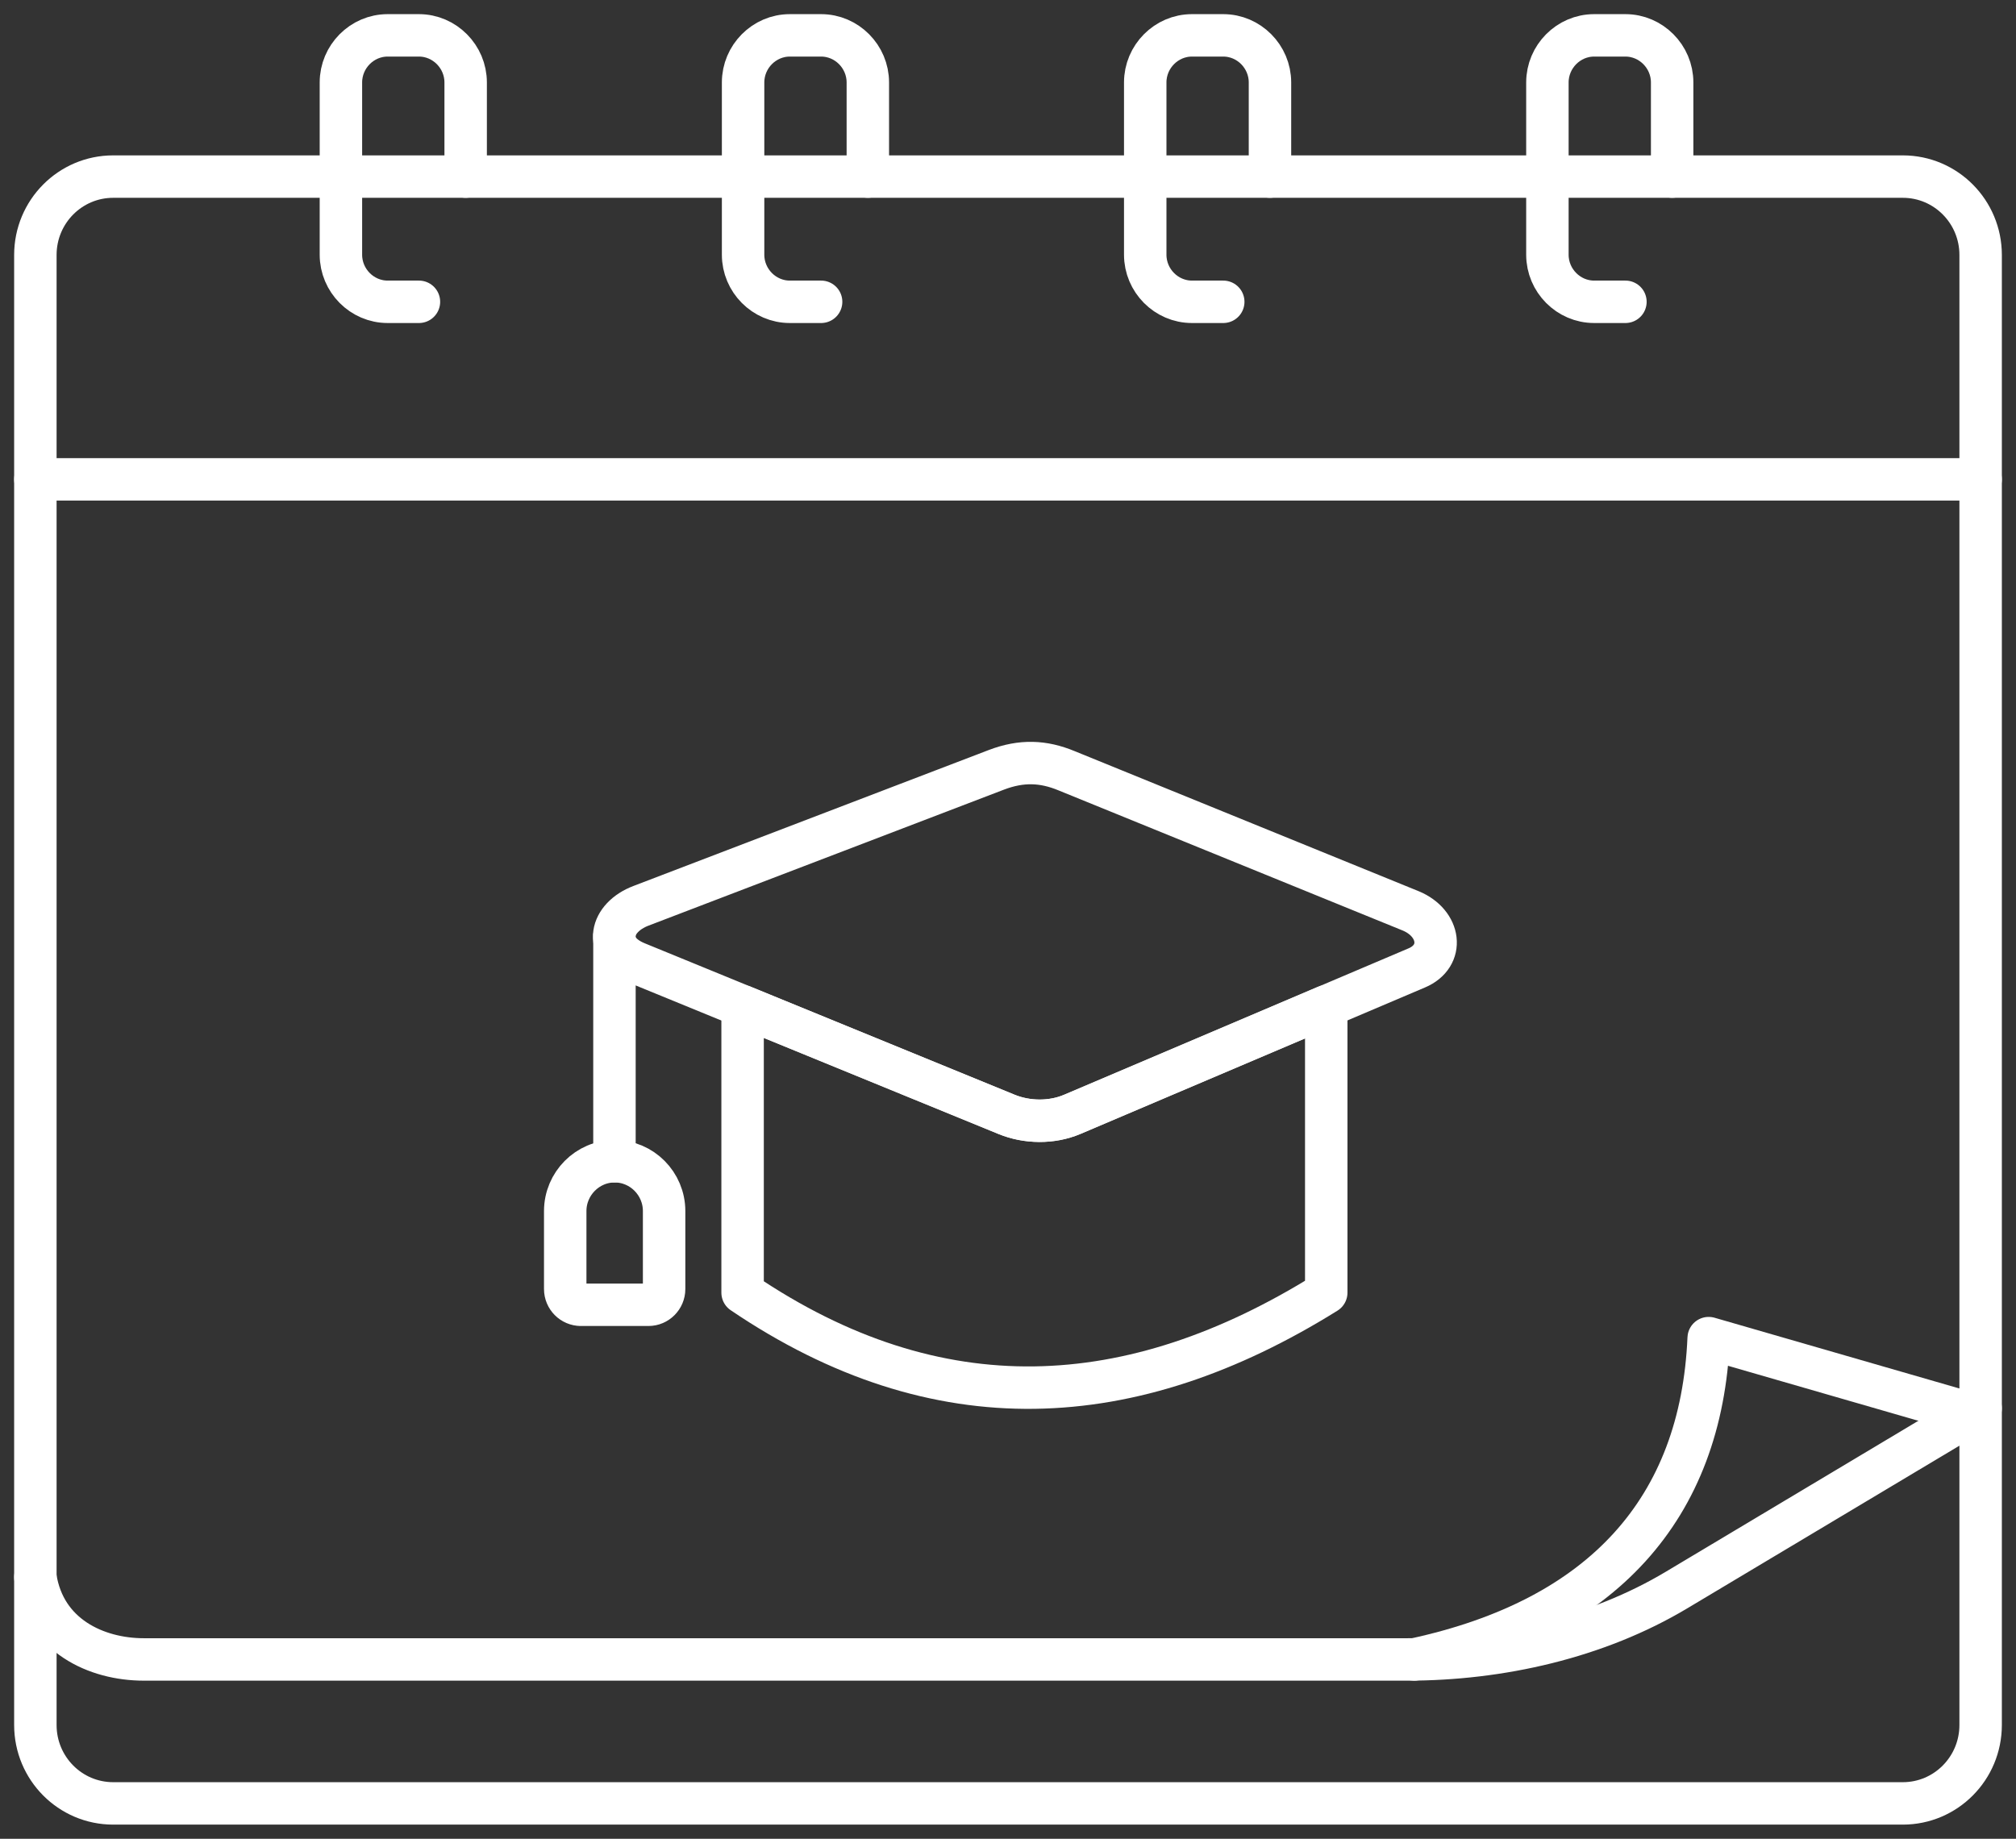
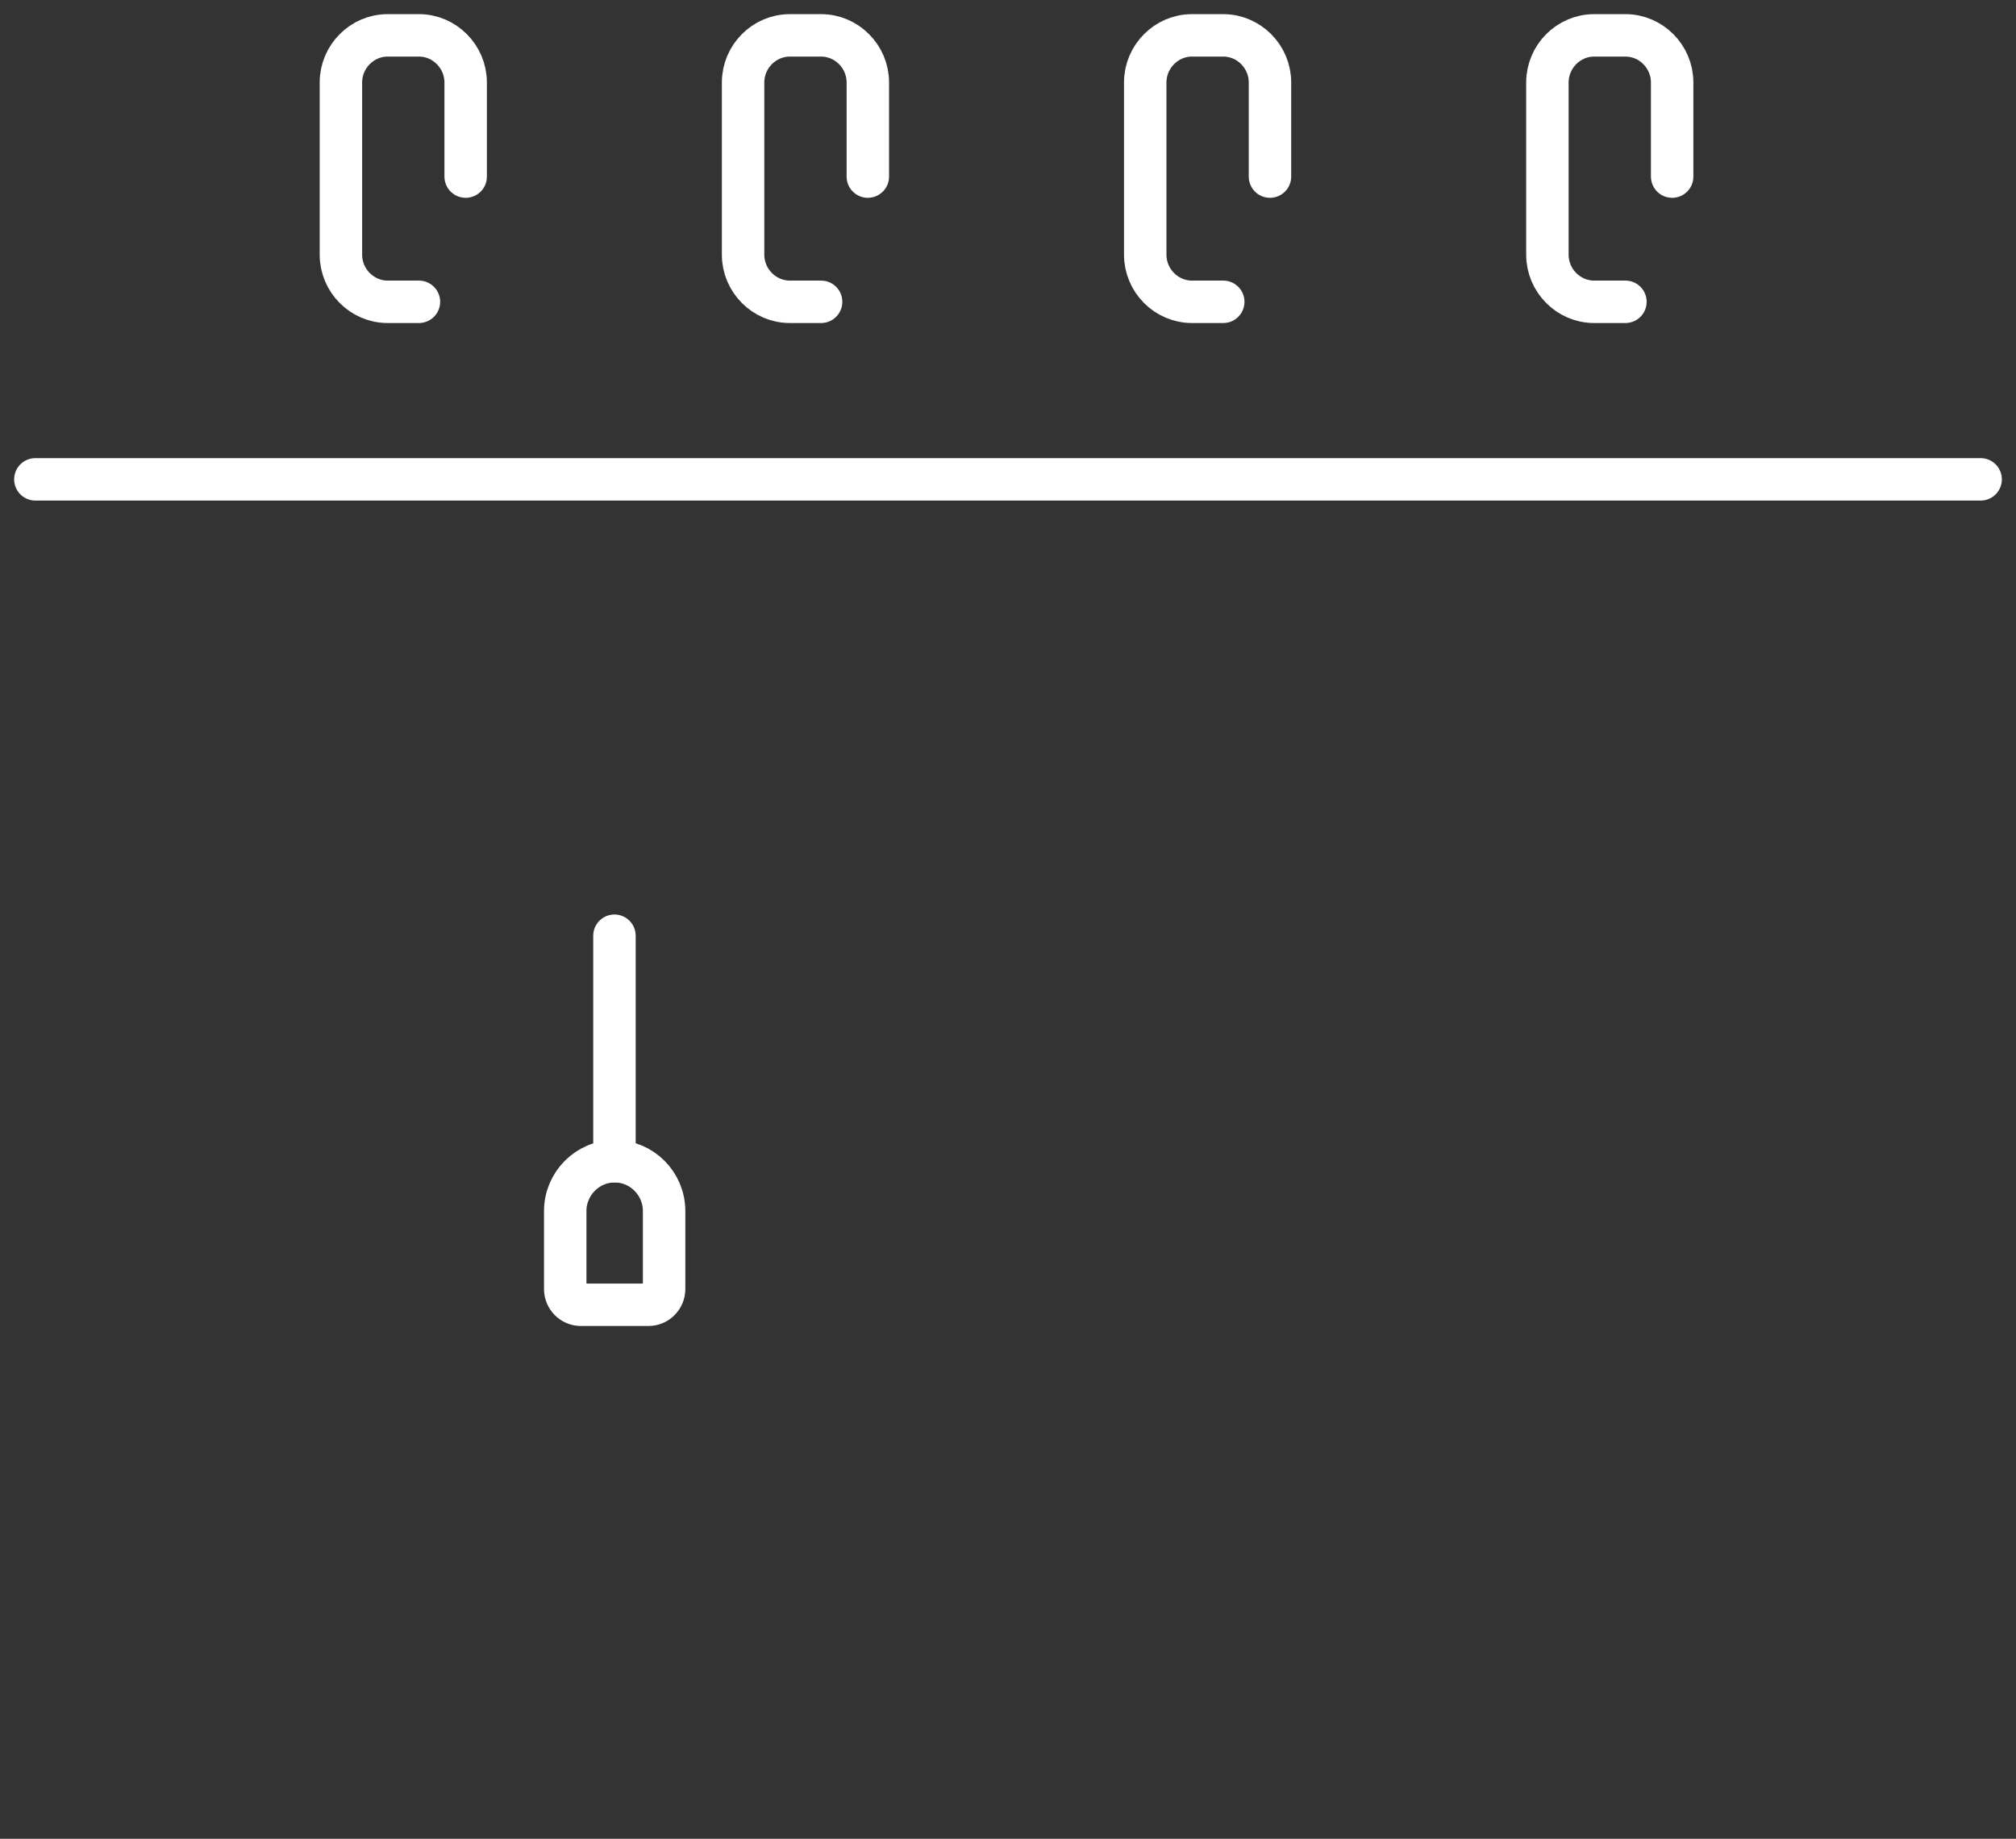
<svg xmlns="http://www.w3.org/2000/svg" width="57" height="52" viewBox="0 0 57 52" fill="none">
  <rect x="0" y="0" width="57" height="52" fill="#333333" stroke="none" />
-   <path d="M53.8 4.994H3.2C1.985 4.994 1 5.986 1 7.21V48.783C1 50.008 1.985 51 3.2 51H53.8C55.015 51 56 50.008 56 48.783V7.21C56 5.986 55.015 4.994 53.8 4.994Z" stroke="white" stroke-width="1.2" stroke-miterlimit="22.926" stroke-linecap="round" stroke-linejoin="round" />
  <path d="M1 13.556H56" stroke="white" stroke-width="1.2" stroke-miterlimit="22.926" stroke-linecap="round" stroke-linejoin="round" />
-   <path d="M56 39.826L47.406 44.964C45.149 46.315 42.41 46.929 39.787 46.929H4.066C2.725 46.929 1.257 46.257 1 44.602" stroke="white" stroke-width="1.2" stroke-miterlimit="22.926" stroke-linecap="round" stroke-linejoin="round" />
-   <path d="M39.986 46.929C45.328 45.778 48.105 42.651 48.311 37.842L55.737 39.988" stroke="white" stroke-width="1.2" stroke-miterlimit="22.926" stroke-linecap="round" stroke-linejoin="round" />
-   <path fill-rule="evenodd" clip-rule="evenodd" d="M20.996 36.556C26.499 40.285 31.995 39.988 37.498 36.556V28.459L30.315 31.516C29.738 31.761 29.038 31.748 28.468 31.516L20.996 28.459V36.556Z" stroke="white" stroke-width="1.2" stroke-miterlimit="22.926" stroke-linecap="round" stroke-linejoin="round" />
-   <path fill-rule="evenodd" clip-rule="evenodd" d="M18.001 27.231L28.461 31.516C29.026 31.748 29.725 31.761 30.308 31.516L40.056 27.373C40.852 27.037 40.73 26.107 39.883 25.758L30.154 21.796C29.5 21.525 28.885 21.499 28.173 21.77L18.123 25.616C17.257 25.945 17.026 26.831 18.001 27.231Z" stroke="white" stroke-width="1.2" stroke-miterlimit="22.926" stroke-linecap="round" stroke-linejoin="round" />
  <path d="M17.373 26.462V32.84" stroke="white" stroke-width="1.2" stroke-miterlimit="22.926" stroke-linecap="round" stroke-linejoin="round" />
  <path fill-rule="evenodd" clip-rule="evenodd" d="M16.411 36.899H18.335C18.578 36.899 18.777 36.699 18.777 36.453V34.249C18.777 33.474 18.149 32.84 17.379 32.84C16.61 32.84 15.981 33.474 15.981 34.249V36.453C15.981 36.699 16.18 36.899 16.424 36.899H16.411Z" stroke="white" stroke-width="1.2" stroke-miterlimit="22.926" stroke-linecap="round" stroke-linejoin="round" />
  <path d="M11.845 8.535H10.96C10.235 8.535 9.639 7.934 9.639 7.204V2.331C9.639 1.601 10.235 1 10.96 1H11.845C12.569 1 13.166 1.601 13.166 2.331V4.994" stroke="white" stroke-width="1.2" stroke-miterlimit="22.926" stroke-linecap="round" stroke-linejoin="round" />
  <path d="M23.216 8.535H22.331C21.606 8.535 21.01 7.934 21.01 7.204V2.331C21.01 1.601 21.606 1 22.331 1H23.216C23.941 1 24.537 1.601 24.537 2.331V4.994" stroke="white" stroke-width="1.2" stroke-miterlimit="22.926" stroke-linecap="round" stroke-linejoin="round" />
  <path d="M34.586 8.535H33.701C32.976 8.535 32.38 7.934 32.38 7.204V2.331C32.38 1.601 32.976 1 33.701 1H34.586C35.311 1 35.907 1.601 35.907 2.331V4.994" stroke="white" stroke-width="1.2" stroke-miterlimit="22.926" stroke-linecap="round" stroke-linejoin="round" />
  <path d="M45.957 8.535H45.072C44.347 8.535 43.751 7.934 43.751 7.204V2.331C43.751 1.601 44.347 1 45.072 1H45.957C46.681 1 47.278 1.601 47.278 2.331V4.994" stroke="white" stroke-width="1.2" stroke-miterlimit="22.926" stroke-linecap="round" stroke-linejoin="round" />
</svg>